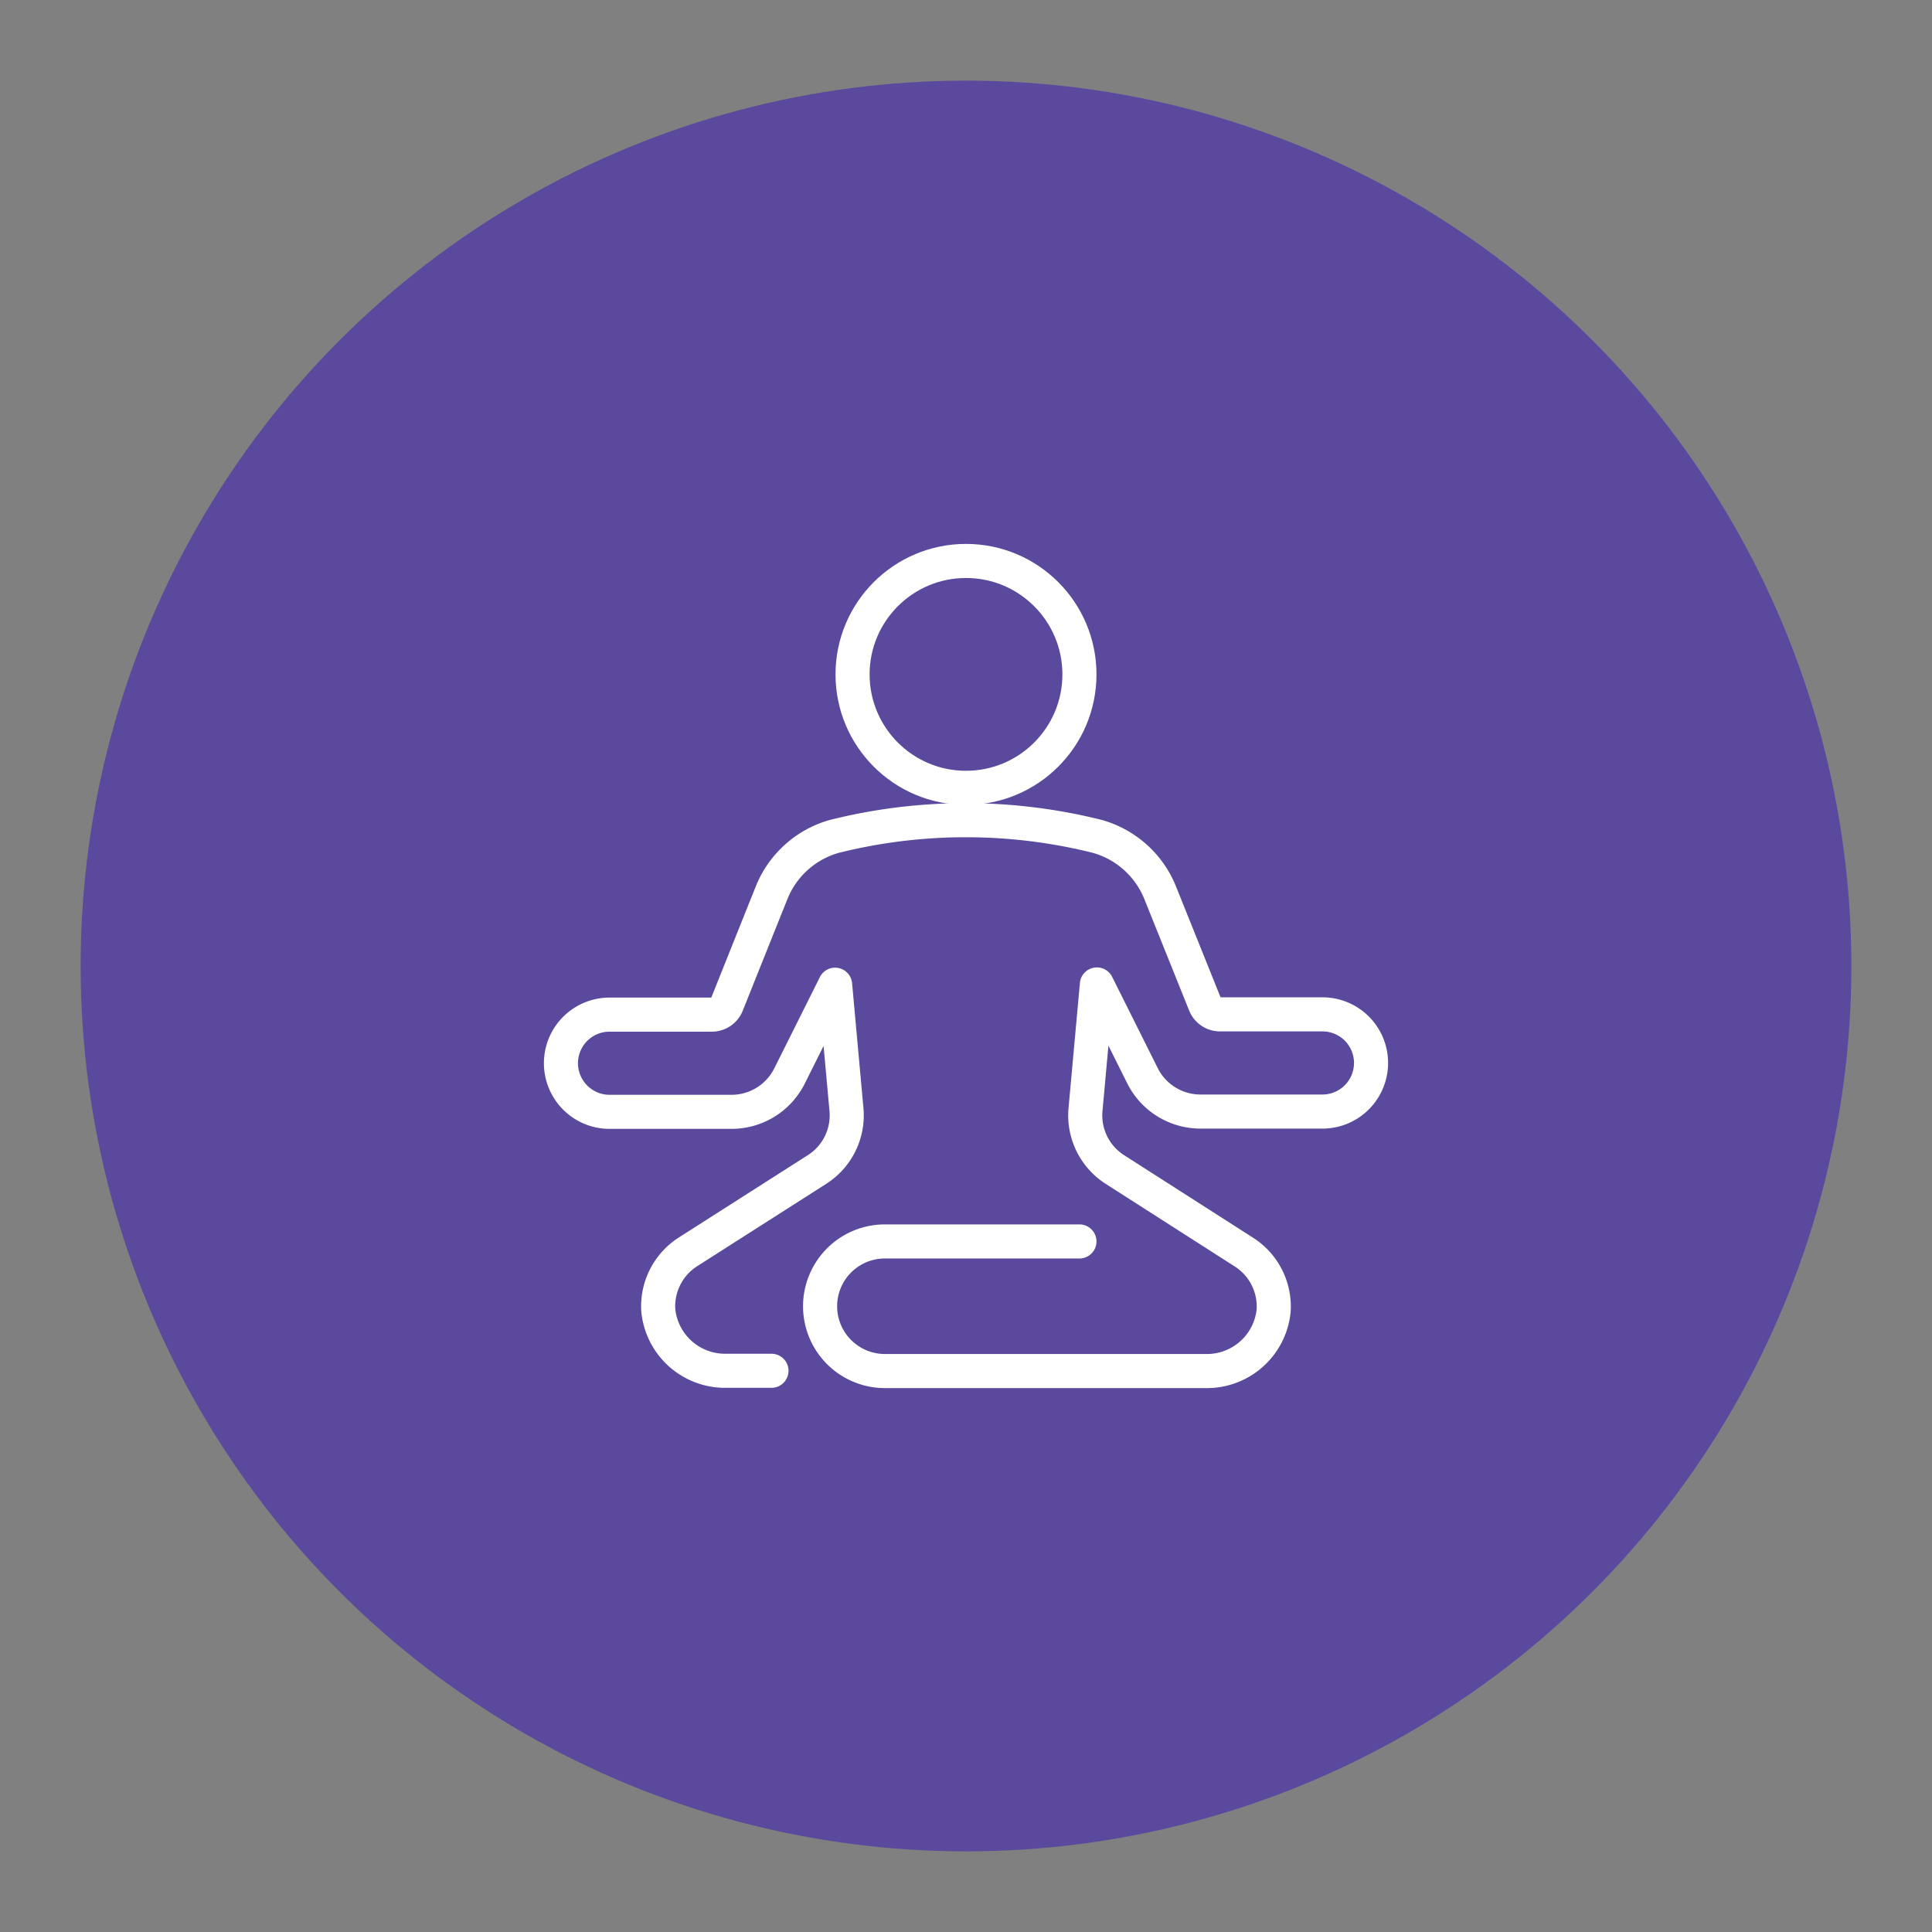
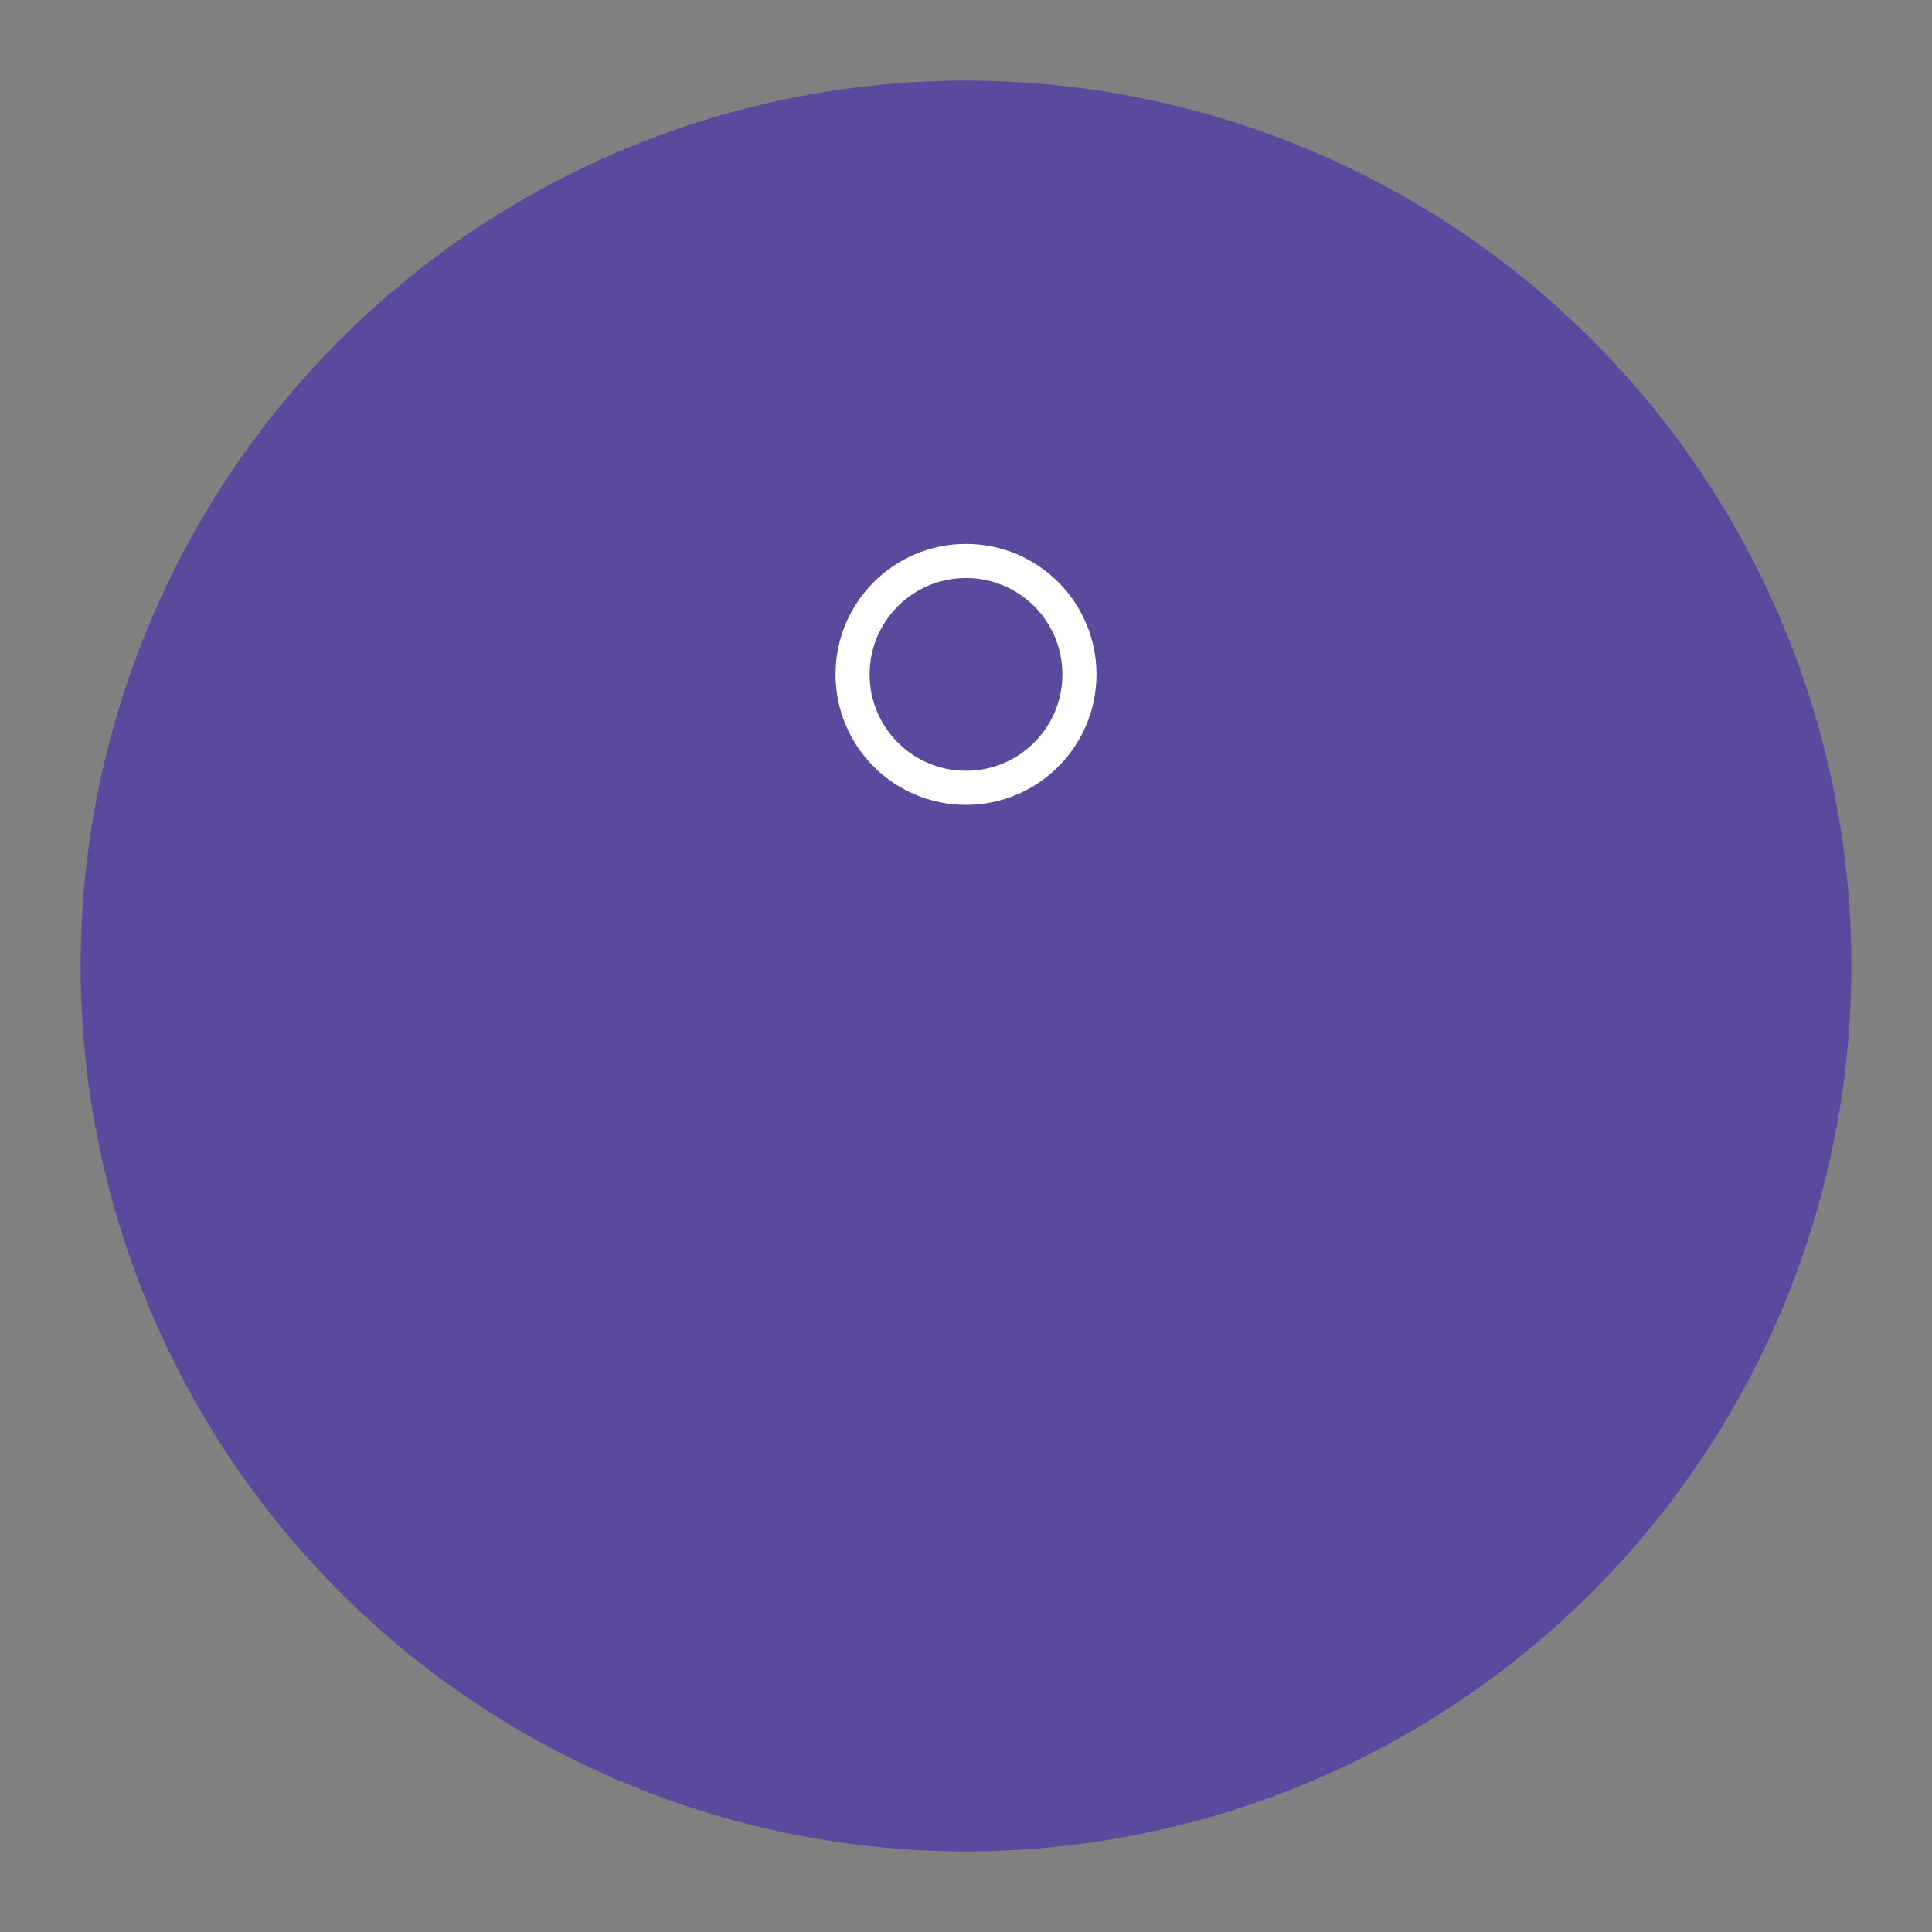
<svg xmlns="http://www.w3.org/2000/svg" id="Layer_1" data-name="Layer 1" viewBox="0 0 288 288">
  <rect x="0" y="0" width="288" height="288" fill="#808080" stroke="none" />
  <defs>
    <style>.cls-1{fill:#5b499e;}.cls-2{fill:none;stroke:#fff;stroke-linecap:round;stroke-linejoin:round;stroke-width:5.08px;}</style>
  </defs>
  <title>nutrition-icon-small-3</title>
  <circle class="cls-1" cx="144" cy="144" r="131.98" />
  <circle class="cls-2" cx="144" cy="100.53" r="16.91" />
-   <path class="cls-2" d="M160.91,185.06h-29a9.66,9.66,0,1,0,0,19.32h47.86a10,10,0,0,0,10.09-9,9.63,9.63,0,0,0-4.46-8.75L166.2,174.34a9.58,9.58,0,0,1-4.38-9l1.69-18.59,6.8,13.61a9.67,9.67,0,0,0,8.64,5.34h18.18a7.25,7.25,0,0,0,7.25-7.25h0a7.24,7.24,0,0,0-7.25-7.24H181.86a2.42,2.42,0,0,1-2.24-1.52L173,133.22a14.26,14.26,0,0,0-9.42-8.54,80.78,80.78,0,0,0-39.21,0,14.22,14.22,0,0,0-9.4,8.53c-2.22,5.53-5.32,13.29-6.61,16.52a2.42,2.42,0,0,1-2.24,1.52H90.87a7.24,7.24,0,0,0-7.25,7.24h0a7.25,7.25,0,0,0,7.25,7.25h18.18a9.67,9.67,0,0,0,8.64-5.34l6.8-13.61,1.69,18.6a9.56,9.56,0,0,1-4.38,8.94l-19.21,12.26a9.63,9.63,0,0,0-4.46,8.75,10,10,0,0,0,10.1,9H115" />
</svg>